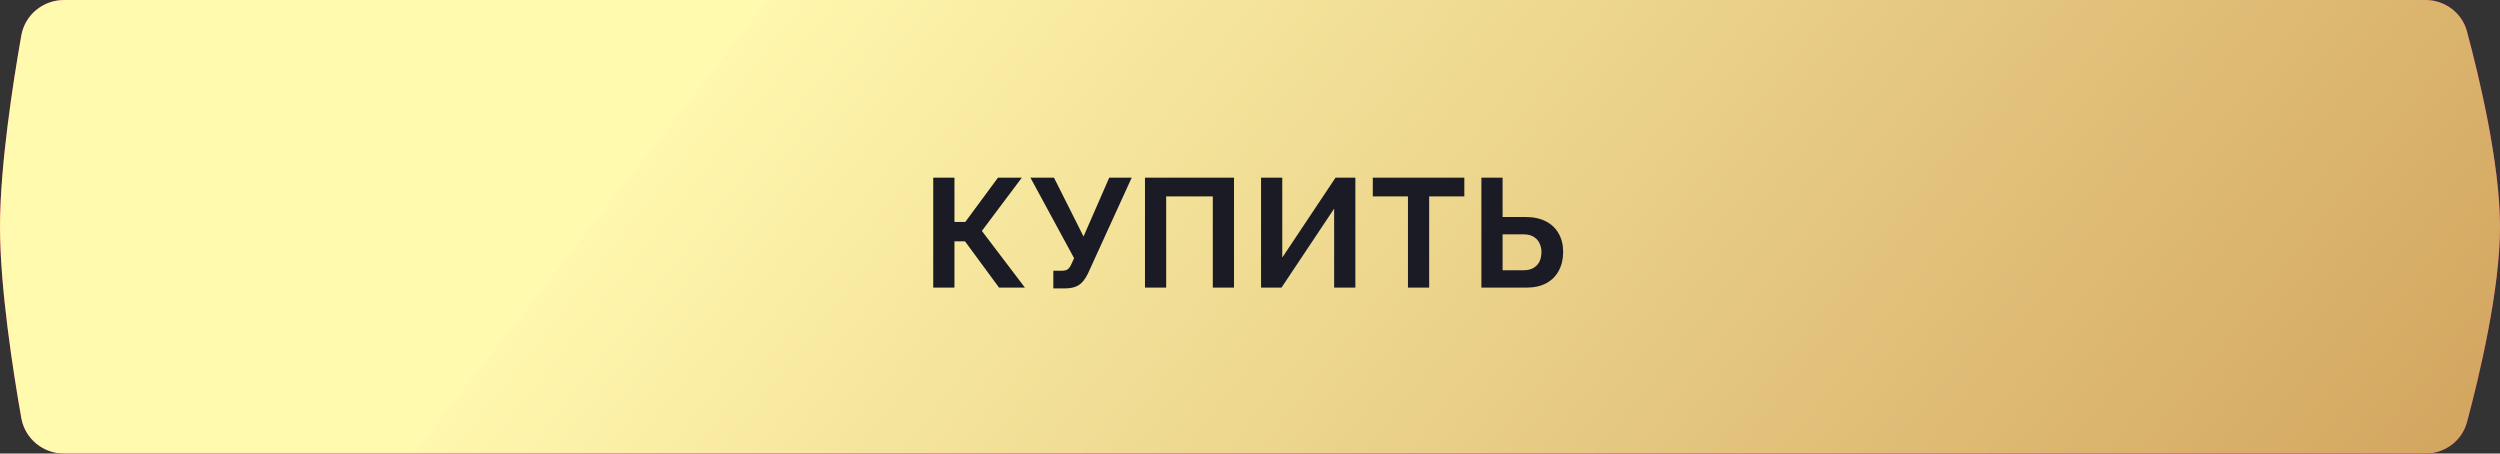
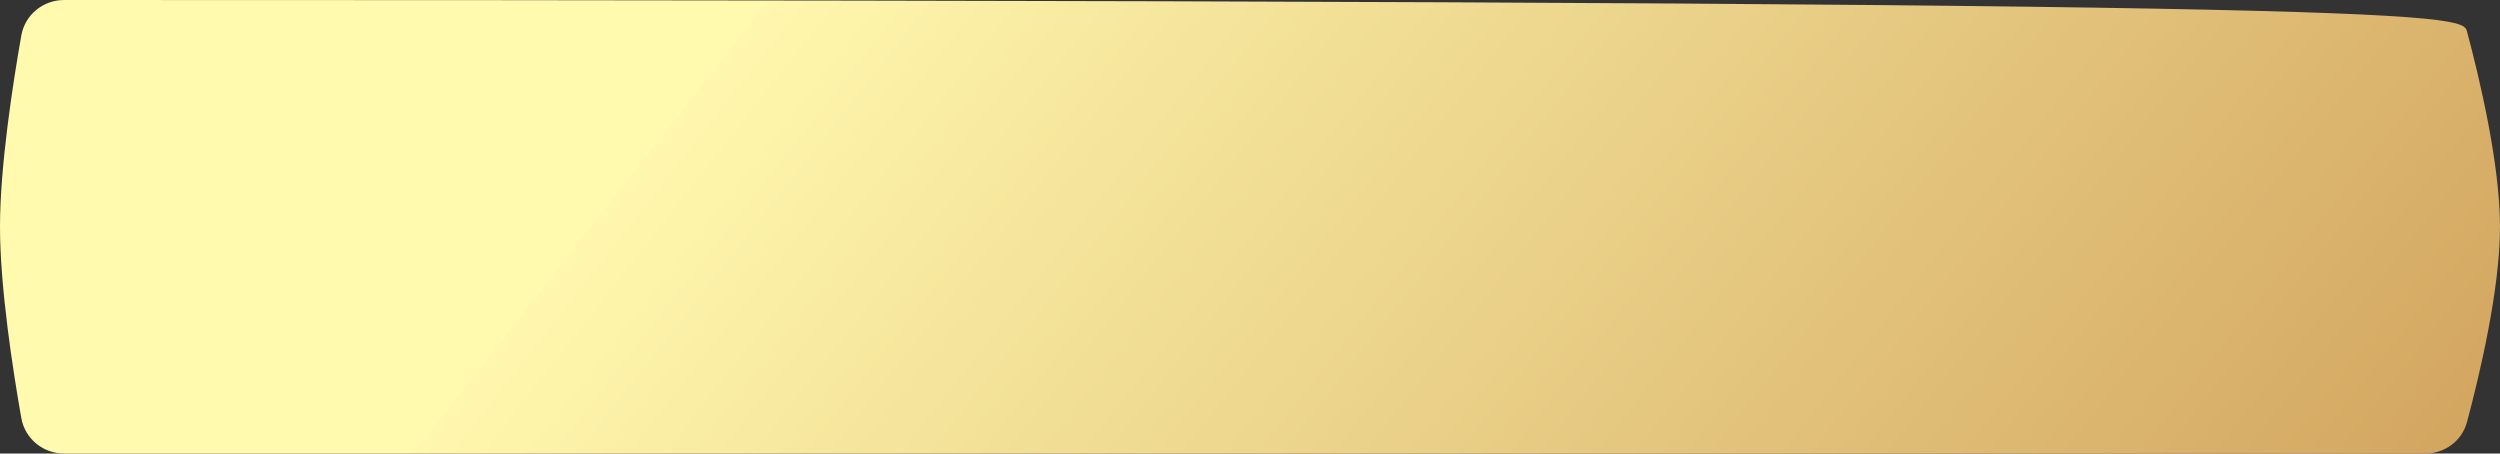
<svg xmlns="http://www.w3.org/2000/svg" width="226" height="41" viewBox="0 0 226 41" fill="none">
  <rect x="0" y="0" width="226" height="41" fill="#333333" stroke="none" />
-   <path d="M1.926 3.213C2.256 1.339 3.893 0 5.796 0H219.251C221.01 0 222.56 1.145 223.016 2.845C224.127 6.991 226 14.816 226 20.5C226 26.183 224.127 34.009 223.016 38.155C222.56 39.855 221.01 41 219.251 41H5.796C3.893 41 2.256 39.661 1.926 37.787C1.179 33.551 0 25.994 0 20.5C0 15.006 1.179 7.449 1.926 3.213Z" fill="#E81476" />
-   <path d="M1.926 3.213C2.256 1.339 3.893 0 5.796 0H219.251C221.01 0 222.56 1.145 223.016 2.845C224.127 6.991 226 14.816 226 20.5C226 26.183 224.127 34.009 223.016 38.155C222.56 39.855 221.01 41 219.251 41H5.796C3.893 41 2.256 39.661 1.926 37.787C1.179 33.551 0 25.994 0 20.5C0 15.006 1.179 7.449 1.926 3.213Z" fill="url(#paint0_linear_902_11)" />
-   <path d="M84.365 26V16.06H86.283V20.064H87.263L90.217 16.06H92.373L88.761 20.876L92.653 26H90.315L87.235 21.814H86.283V26H84.365ZM95.222 26.07V24.474H96.006C96.248 24.474 96.43 24.423 96.552 24.32C96.673 24.217 96.78 24.054 96.874 23.83L97.098 23.34L93.15 16.06H95.278L97.952 21.38L100.276 16.06H102.306L98.344 24.74C98.101 25.235 97.826 25.58 97.518 25.776C97.21 25.972 96.799 26.07 96.286 26.07H95.222ZM103.505 26V16.06H111.555V26H109.637V17.754H105.423V26H103.505ZM113.999 26V16.06H115.917V23.284L120.733 16.06H122.525V26H120.607V18.86L115.847 26H113.999ZM132.375 17.754H129.197V26H127.279V17.754H124.101V16.06H132.375V17.754ZM133.917 26V16.06H135.835V19.616H137.879C138.617 19.616 139.237 19.747 139.741 20.008C140.255 20.269 140.642 20.638 140.903 21.114C141.174 21.581 141.309 22.136 141.309 22.78C141.309 23.415 141.179 23.975 140.917 24.46C140.665 24.945 140.292 25.323 139.797 25.594C139.303 25.865 138.701 26 137.991 26H133.917ZM135.835 24.432H137.725C138.099 24.432 138.407 24.357 138.649 24.208C138.892 24.059 139.069 23.863 139.181 23.62C139.293 23.368 139.349 23.088 139.349 22.78C139.349 22.509 139.293 22.253 139.181 22.01C139.079 21.767 138.906 21.571 138.663 21.422C138.43 21.263 138.113 21.184 137.711 21.184H135.835V24.432Z" fill="#1A1B24" />
+   <path d="M1.926 3.213C2.256 1.339 3.893 0 5.796 0C221.01 0 222.56 1.145 223.016 2.845C224.127 6.991 226 14.816 226 20.5C226 26.183 224.127 34.009 223.016 38.155C222.56 39.855 221.01 41 219.251 41H5.796C3.893 41 2.256 39.661 1.926 37.787C1.179 33.551 0 25.994 0 20.5C0 15.006 1.179 7.449 1.926 3.213Z" fill="url(#paint0_linear_902_11)" />
  <defs>
    <linearGradient id="paint0_linear_902_11" x1="94.239" y1="-31.604" x2="208.45" y2="57.874" gradientUnits="userSpaceOnUse">
      <stop stop-color="#FFFAAD" />
      <stop offset="0" stop-color="#FFF7AD" />
      <stop offset="1" stop-color="#D3A660" />
    </linearGradient>
  </defs>
</svg>